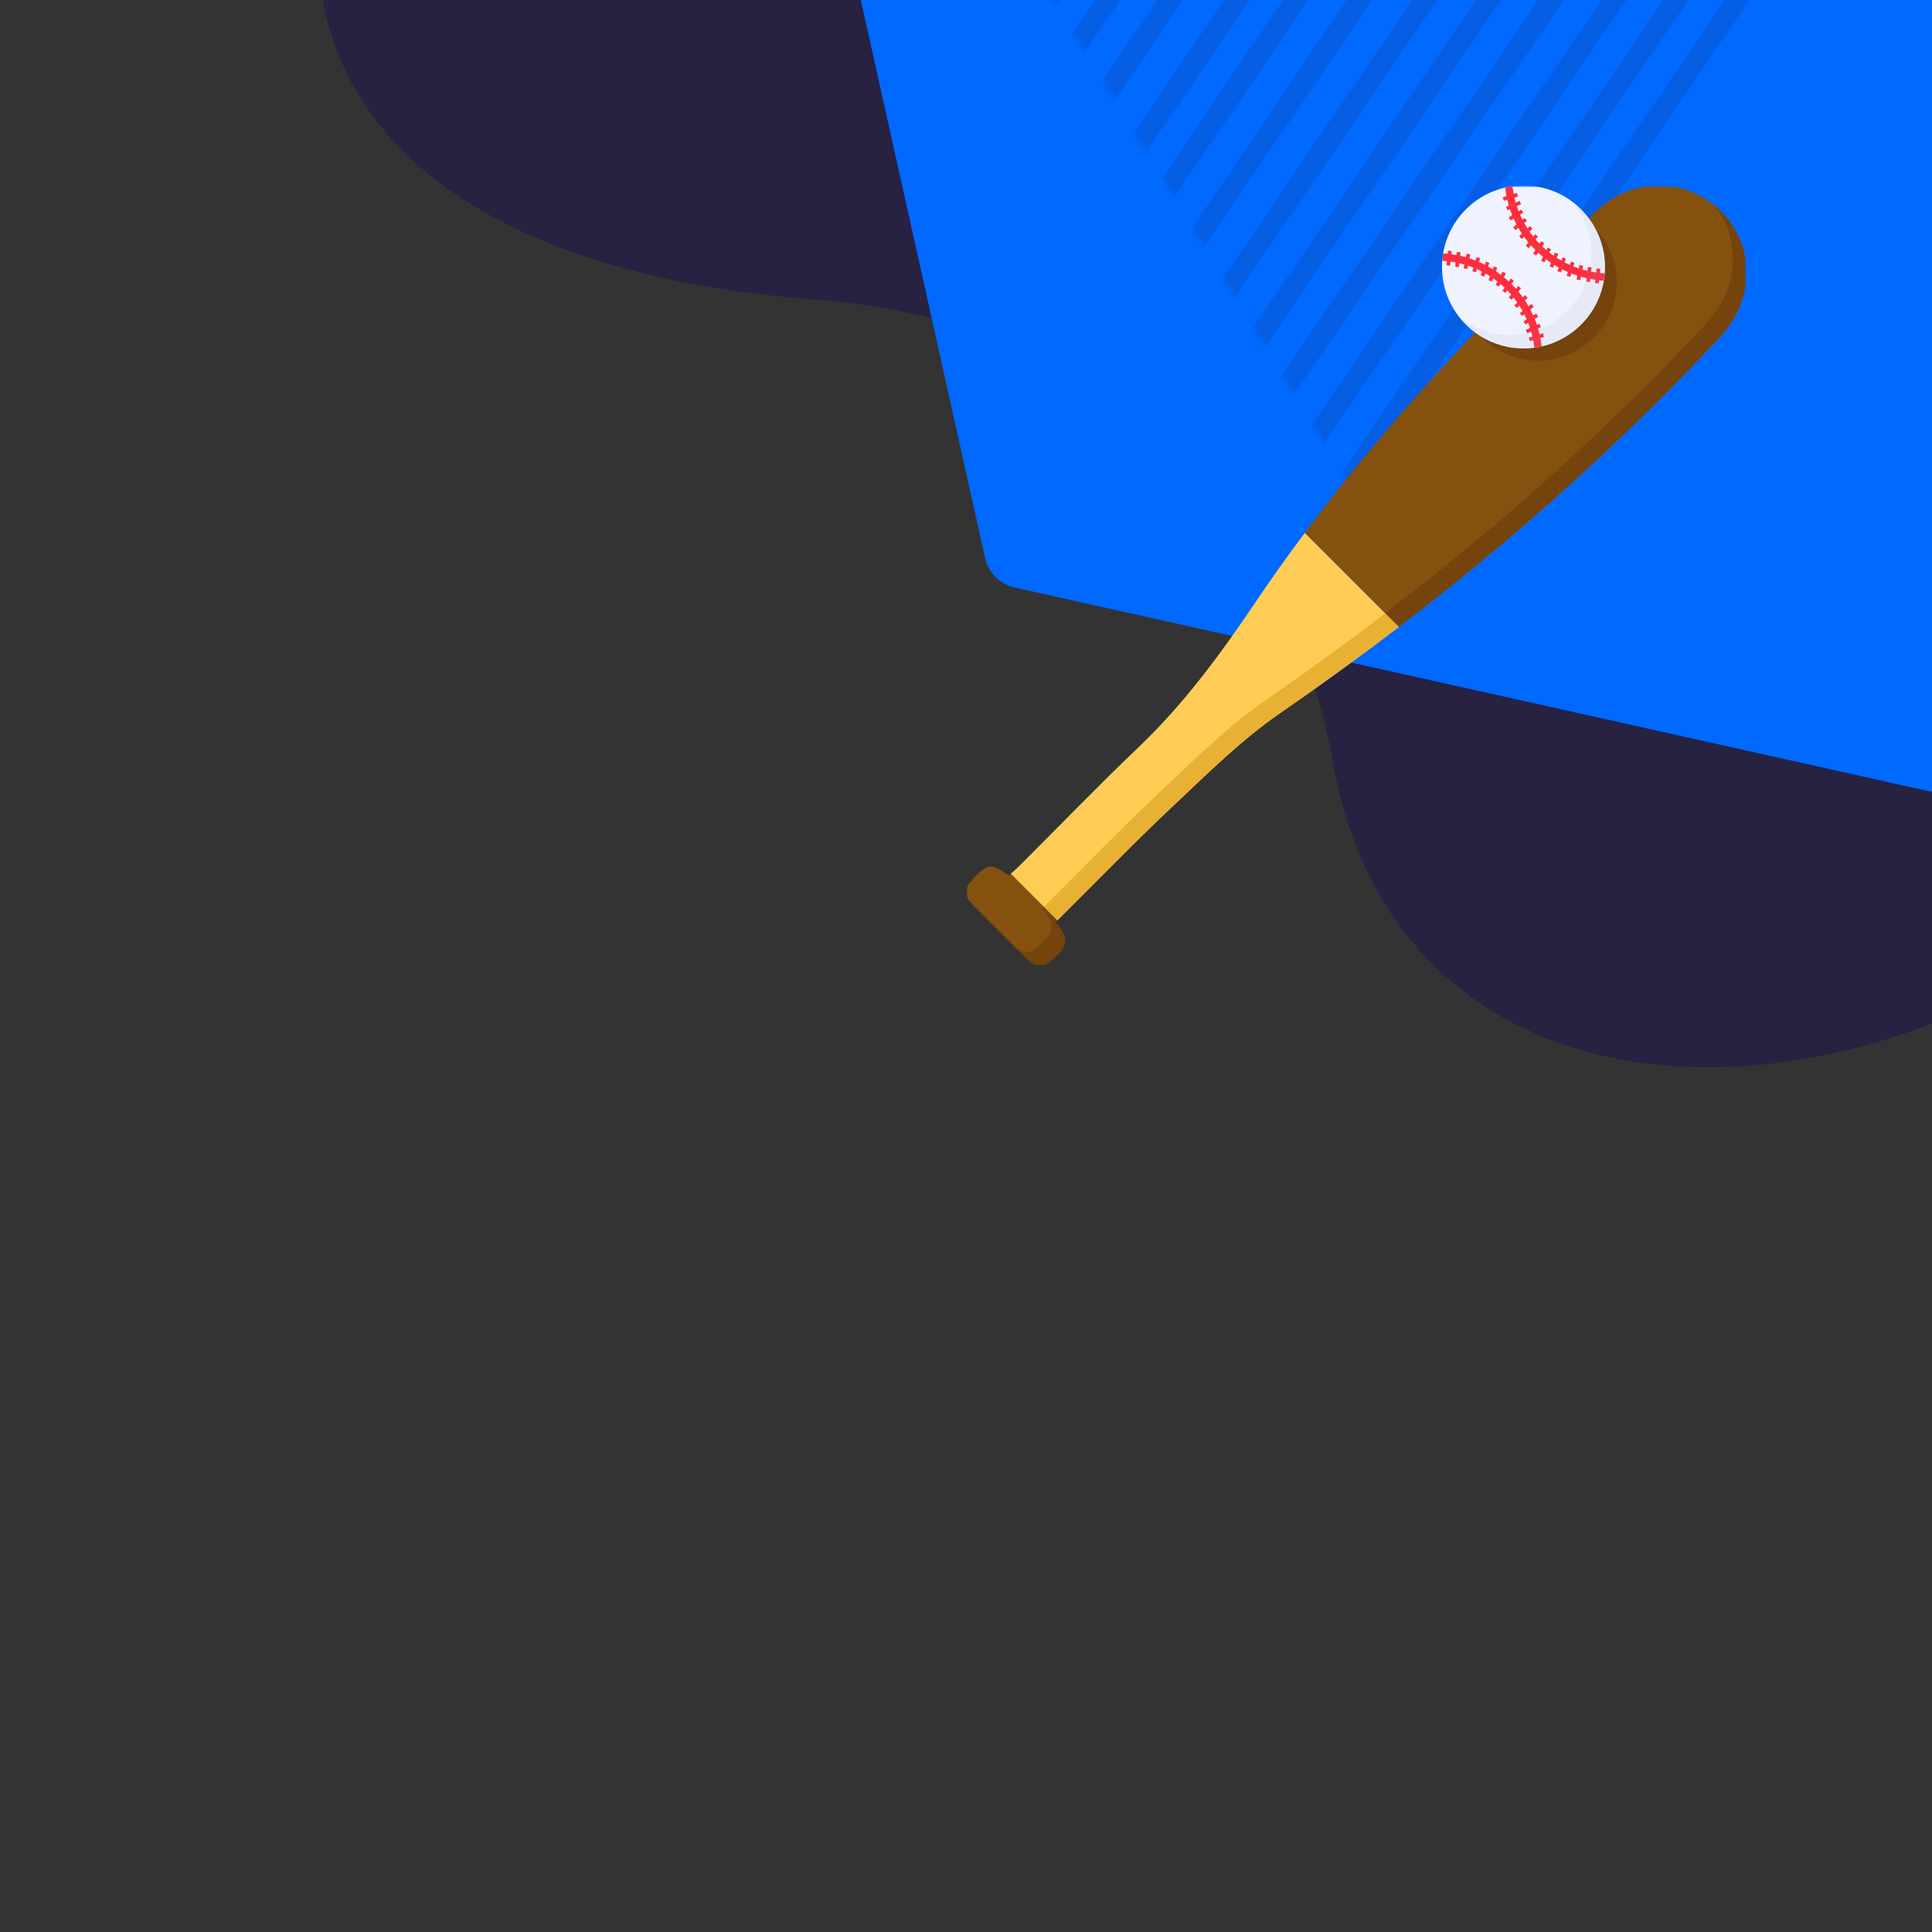
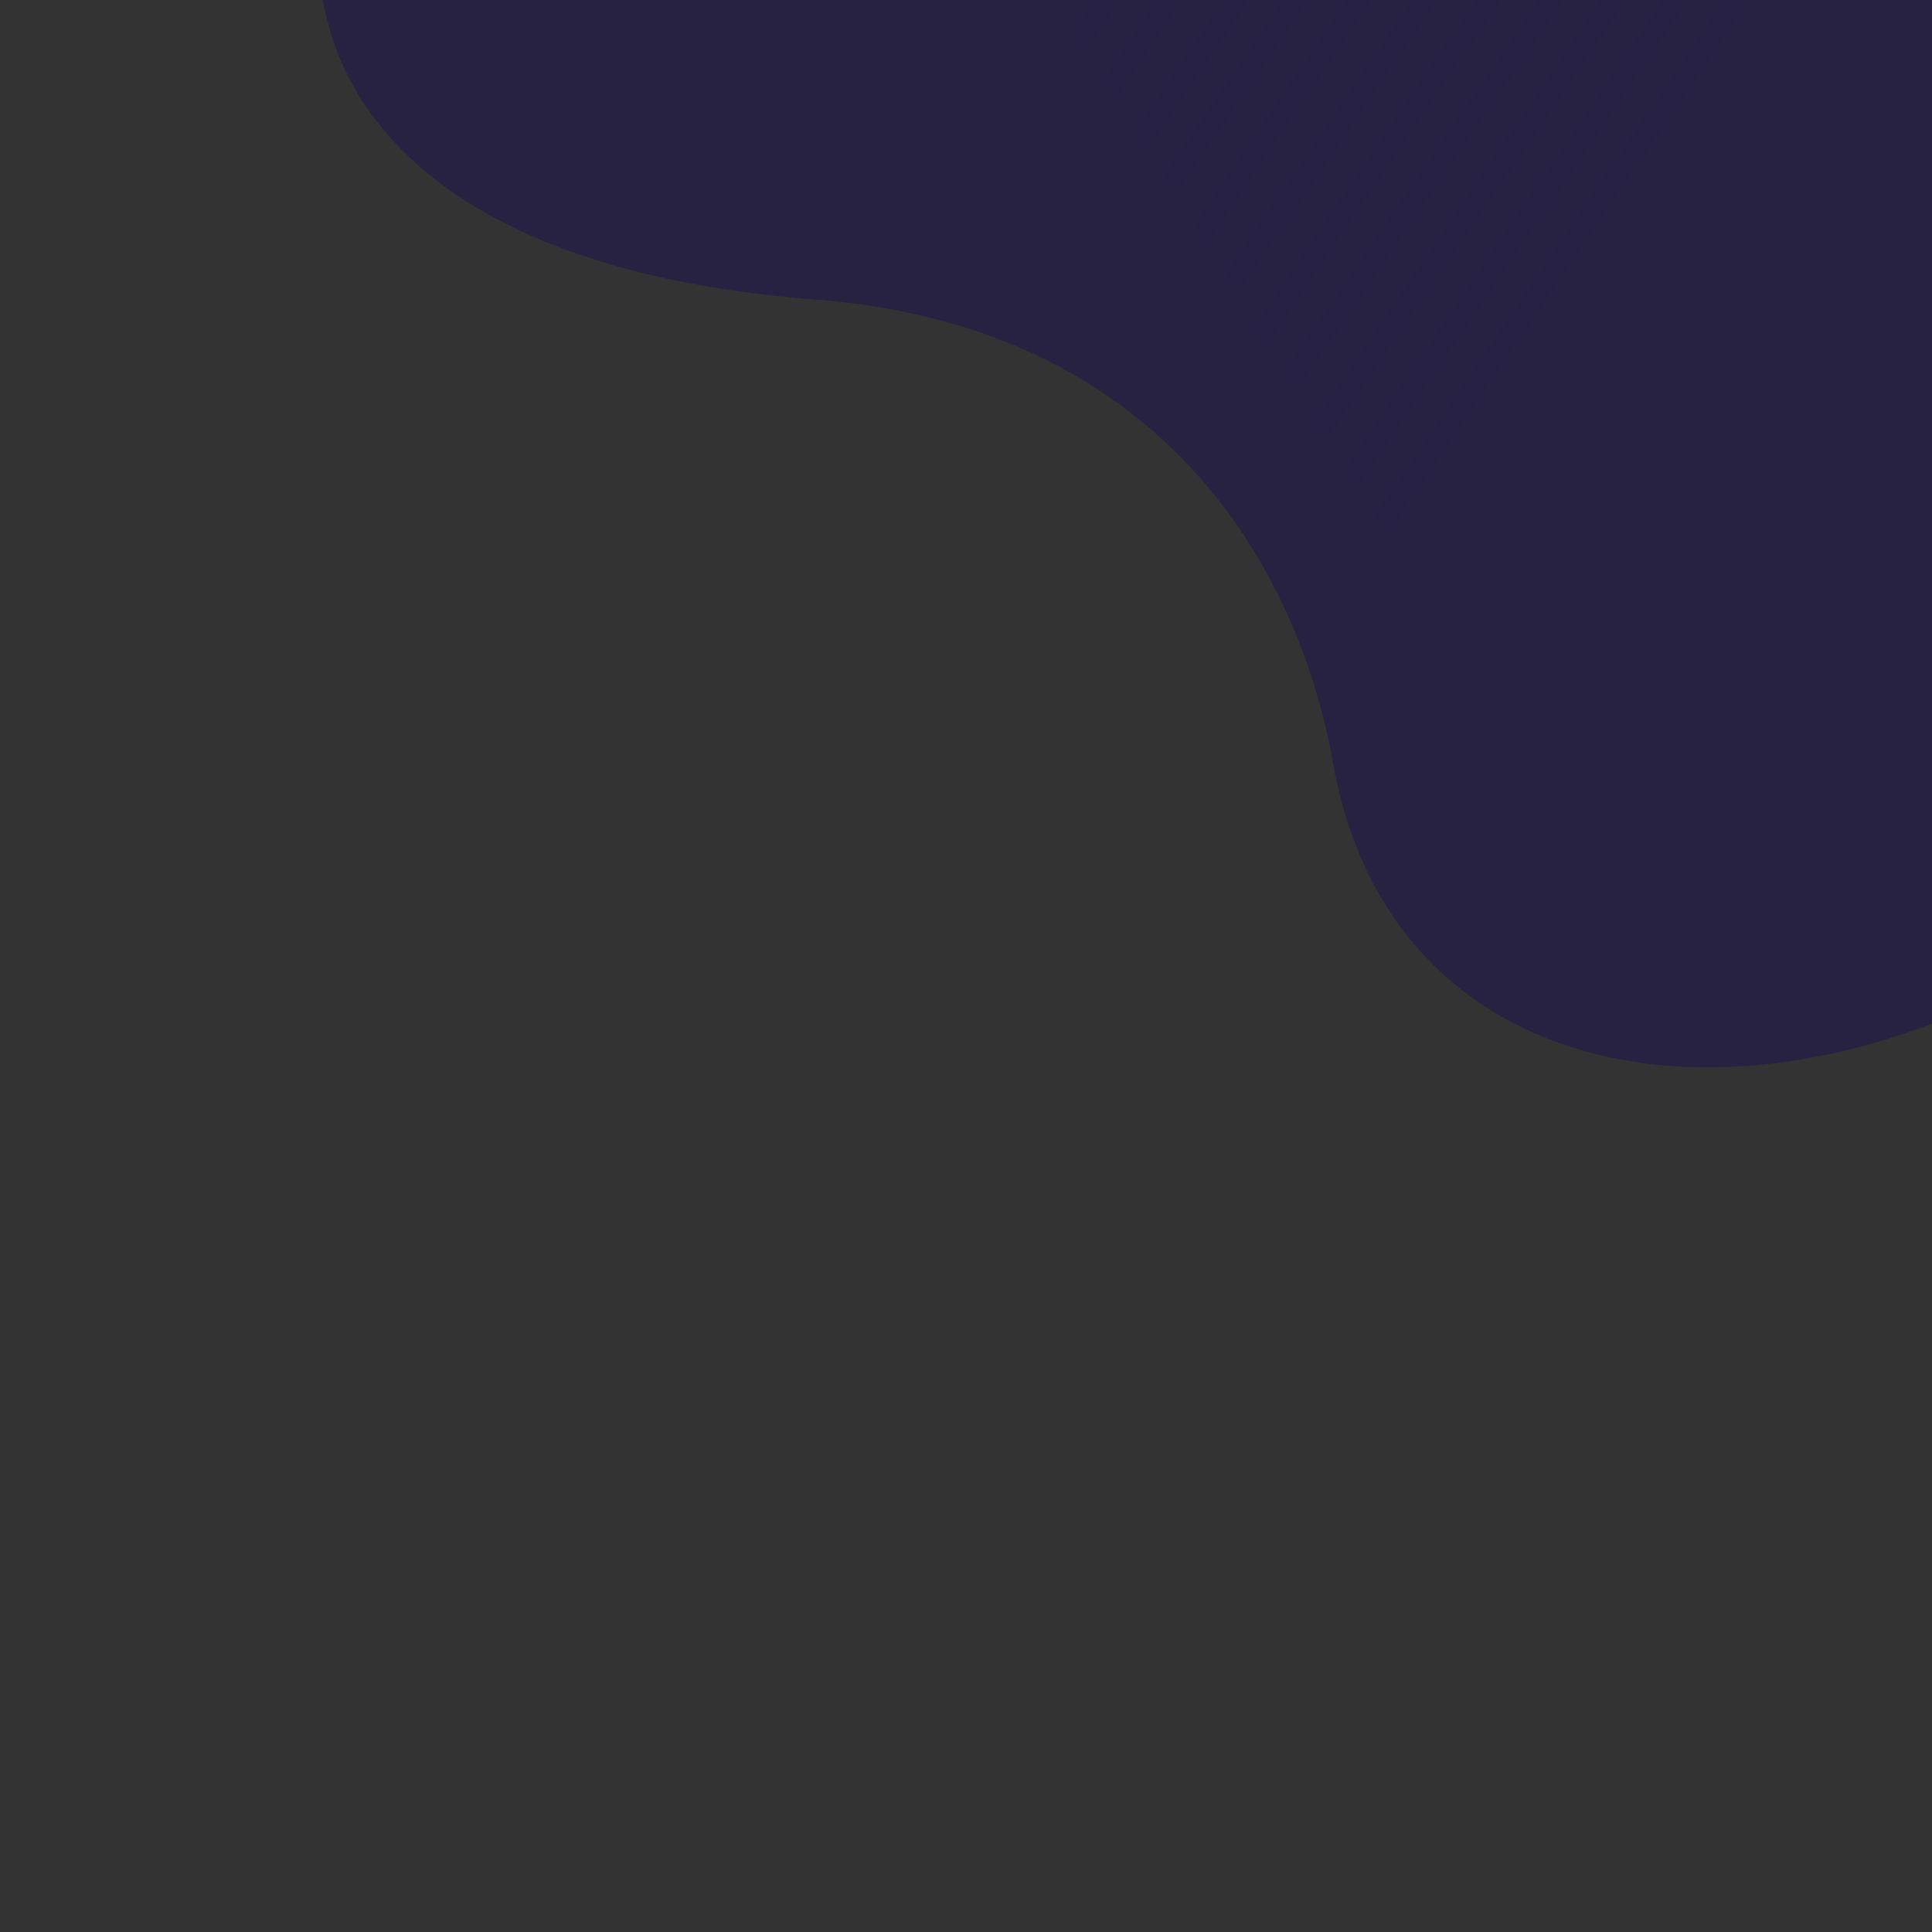
<svg xmlns="http://www.w3.org/2000/svg" width="500" height="500" viewBox="0 0 500 500" fill="none">
  <rect x="0" y="0" width="500" height="500" fill="#333333" stroke="none" />
  <g clip-path="url(#clip0_1153_27746)">
    <path fill-rule="evenodd" clip-rule="evenodd" d="M638.039 -51.779C589.363 -144.393 495.425 -187.957 417.487 -200.007C313.075 -216.146 188.376 -182.193 116.53 -94.405C54.123 -18.15 72.563 66.973 210.915 77.518C300.249 84.327 335.948 146.42 344.997 197.52C364.335 306.731 512.108 300.519 599.773 189.844C687.435 79.169 657.846 -14.097 638.039 -51.779Z" fill="#272142" />
    <g clip-path="url(#clip1_1153_27746)">
      <path fill-rule="evenodd" clip-rule="evenodd" d="M111.356 -565.579L809.457 -410.044C813.243 -409.2 816.2 -406.244 817.044 -402.458L972.578 295.643C973.779 301.034 970.383 306.377 964.992 307.579C963.56 307.898 962.075 307.898 960.643 307.579L262.542 152.044C258.756 151.2 255.799 148.244 254.956 144.458L99.421 -553.643C98.22 -559.034 101.616 -564.378 107.007 -565.579C108.439 -565.898 109.924 -565.898 111.356 -565.579Z" fill="#0069FF" />
    </g>
    <g opacity="0.3" clip-path="url(#clip2_1153_27746)">
      <mask id="mask0_1153_27746" style="mask-type:alpha" maskUnits="userSpaceOnUse" x="251" y="-207" width="224" height="351">
        <path d="M366.191 -206.878L474.419 -29.968L360.083 143.057L251.856 -33.853L366.191 -206.878Z" fill="white" />
      </mask>
      <g mask="url(#mask0_1153_27746)">
        <path fill-rule="evenodd" clip-rule="evenodd" d="M481.051 145.558C479.814 144.735 479.492 143.073 480.331 141.846L546.382 45.325L546.375 45.288L547.057 44.324L548.329 45.215C548.924 45.633 549.668 45.794 550.387 45.661L551.91 45.38L552.122 46.466L484.81 144.828C483.972 146.054 482.289 146.381 481.051 145.558Z" fill="#272142" fill-opacity="0.48" />
        <path fill-rule="evenodd" clip-rule="evenodd" d="M460.47 152.225C459.23 151.394 458.905 149.719 459.744 148.484L547.68 19.041C548.519 17.806 550.204 17.479 551.443 18.309C552.684 19.141 553.01 20.815 552.17 22.05L464.235 151.494C463.395 152.728 461.711 153.056 460.47 152.225Z" fill="#272142" fill-opacity="0.48" />
        <path fill-rule="evenodd" clip-rule="evenodd" d="M442.311 154.444C441.075 153.618 440.751 151.953 441.588 150.724L546.036 -2.616C546.873 -3.845 548.553 -4.171 549.788 -3.346C551.025 -2.52 551.349 -0.854 550.511 0.375L446.063 153.715C445.228 154.943 443.548 155.27 442.311 154.444Z" fill="#272142" fill-opacity="0.48" />
        <path fill-rule="evenodd" clip-rule="evenodd" d="M426.775 154.515C425.545 153.689 425.222 152.026 426.053 150.8L542.843 -21.38C543.674 -22.605 545.345 -22.929 546.575 -22.104C547.805 -21.279 548.128 -19.616 547.297 -18.39L430.507 153.789C429.677 155.015 428.006 155.34 426.775 154.515Z" fill="#272142" fill-opacity="0.48" />
        <path fill-rule="evenodd" clip-rule="evenodd" d="M409.842 153.411C408.609 152.586 408.286 150.923 409.12 149.697L536.965 -38.013C537.8 -39.239 539.478 -39.565 540.712 -38.741C541.945 -37.917 542.268 -36.253 541.433 -35.026L413.587 152.683C412.754 153.908 411.076 154.234 409.842 153.411Z" fill="#272142" fill-opacity="0.48" />
        <path fill-rule="evenodd" clip-rule="evenodd" d="M395.408 150.665C394.176 149.838 393.852 148.172 394.686 146.943L530.84 -53.636C531.672 -54.865 533.348 -55.19 534.582 -54.364C535.814 -53.537 536.138 -51.87 535.305 -50.642L399.152 149.938C398.318 151.167 396.642 151.492 395.408 150.665Z" fill="#272142" fill-opacity="0.48" />
        <path fill-rule="evenodd" clip-rule="evenodd" d="M382.569 146.461C381.333 145.636 381.01 143.974 381.847 142.747L525.455 -67.745C526.292 -68.972 527.972 -69.298 529.206 -68.474C530.442 -67.65 530.765 -65.987 529.928 -64.76L386.32 145.731C385.483 146.958 383.803 147.285 382.569 146.461Z" fill="#272142" fill-opacity="0.48" />
        <path fill-rule="evenodd" clip-rule="evenodd" d="M370.004 141.245C368.77 140.419 368.447 138.755 369.281 137.527L517.879 -81.206C518.714 -82.433 520.388 -82.759 521.621 -81.933C522.853 -81.107 523.177 -79.443 522.343 -78.215L373.744 140.518C372.911 141.745 371.237 142.07 370.004 141.245Z" fill="#272142" fill-opacity="0.48" />
        <path fill-rule="evenodd" clip-rule="evenodd" d="M357.393 135.796C356.158 134.966 355.834 133.297 356.669 132.066L509.776 -93.629C510.611 -94.86 512.289 -95.186 513.525 -94.358C514.76 -93.529 515.084 -91.859 514.249 -90.628L361.14 135.067C360.306 136.298 358.628 136.624 357.393 135.796Z" fill="#272142" fill-opacity="0.48" />
        <path fill-rule="evenodd" clip-rule="evenodd" d="M345.773 129.456C344.537 128.629 344.214 126.961 345.049 125.731L501.3 -104.337C502.136 -105.567 503.813 -105.893 505.048 -105.066C506.283 -104.238 506.607 -102.57 505.772 -101.34L349.52 128.728C348.686 129.958 347.008 130.284 345.773 129.456Z" fill="#272142" fill-opacity="0.48" />
        <path fill-rule="evenodd" clip-rule="evenodd" d="M334.988 121.322C333.754 120.499 333.432 118.838 334.267 117.613L492.657 -114.772C493.492 -115.997 495.169 -116.323 496.401 -115.5C497.634 -114.676 497.957 -113.016 497.122 -111.79L338.732 120.595C337.896 121.82 336.22 122.146 334.988 121.322Z" fill="#272142" fill-opacity="0.48" />
        <path fill-rule="evenodd" clip-rule="evenodd" d="M323.428 114.029C322.19 113.206 321.867 111.544 322.706 110.317L483.761 -125.164C484.6 -126.39 486.282 -126.717 487.52 -125.894C488.758 -125.071 489.08 -123.408 488.242 -122.182L327.187 113.3C326.348 114.526 324.666 114.853 323.428 114.029Z" fill="#272142" fill-opacity="0.48" />
        <path fill-rule="evenodd" clip-rule="evenodd" d="M312.576 106.828C311.342 106.002 311.018 104.337 311.853 103.109L473.805 -135.119C474.64 -136.347 476.316 -136.672 477.549 -135.847C478.783 -135.021 479.107 -133.356 478.272 -132.128L316.321 106.101C315.487 107.328 313.811 107.654 312.576 106.828Z" fill="#272142" fill-opacity="0.48" />
        <path fill-rule="evenodd" clip-rule="evenodd" d="M300.26 100.598C299.023 99.772 298.699 98.106 299.536 96.877L463.529 -144.092C464.366 -145.321 466.045 -145.647 467.281 -144.821C468.516 -143.995 468.84 -142.328 468.003 -141.099L304.01 99.869C303.173 101.098 301.494 101.424 300.26 100.598Z" fill="#272142" fill-opacity="0.48" />
        <path fill-rule="evenodd" clip-rule="evenodd" d="M287.529 94.67C286.295 93.843 285.971 92.177 286.806 90.948L452.182 -152.636C453.016 -153.864 454.692 -154.19 455.924 -153.363C457.158 -152.536 457.482 -150.87 456.647 -149.641L291.272 93.943C290.438 95.171 288.764 95.497 287.529 94.67Z" fill="#272142" fill-opacity="0.48" />
        <path fill-rule="evenodd" clip-rule="evenodd" d="M274.841 88.977C273.607 88.15 273.284 86.484 274.118 85.255L441.722 -161.344C442.557 -162.573 444.234 -162.899 445.468 -162.073C446.703 -161.246 447.026 -159.58 446.191 -158.351L278.587 88.249C277.754 89.477 276.076 89.803 274.841 88.977Z" fill="#272142" fill-opacity="0.48" />
        <path fill-rule="evenodd" clip-rule="evenodd" d="M261.506 86.208C260.269 85.381 259.945 83.711 260.782 82.48L431.112 -168.16C431.95 -169.391 433.63 -169.718 434.866 -168.89C436.103 -168.062 436.427 -166.392 435.59 -165.161L265.259 85.48C264.423 86.711 262.742 87.036 261.506 86.208Z" fill="#272142" fill-opacity="0.48" />
        <path fill-rule="evenodd" clip-rule="evenodd" d="M246.272 83.307C245.038 82.481 244.715 80.814 245.548 79.586L418.223 -174.807C419.055 -176.035 420.731 -176.36 421.964 -175.534C423.196 -174.707 423.52 -173.04 422.686 -171.812L250.013 82.581C249.18 83.809 247.505 84.134 246.272 83.307Z" fill="#272142" fill-opacity="0.48" />
        <path fill-rule="evenodd" clip-rule="evenodd" d="M230.689 82.353C229.456 81.526 229.133 79.861 229.966 78.632L406.327 -180.94C407.162 -182.167 408.838 -182.493 410.071 -181.666C411.305 -180.841 411.629 -179.174 410.794 -177.946L234.433 81.625C233.599 82.853 231.923 83.179 230.689 82.353Z" fill="#272142" fill-opacity="0.48" />
        <path fill-rule="evenodd" clip-rule="evenodd" d="M213.524 84.263C212.286 83.435 211.961 81.765 212.799 80.532L394.295 -186.36C395.131 -187.591 396.813 -187.917 398.051 -187.089C399.289 -186.26 399.614 -184.59 398.776 -183.359L217.281 83.533C216.444 84.765 214.762 85.092 213.524 84.263Z" fill="#272142" fill-opacity="0.48" />
        <path fill-rule="evenodd" clip-rule="evenodd" d="M195.38 87.292C194.146 86.468 193.822 84.804 194.66 83.577L381.578 -190.496C382.416 -191.723 384.095 -192.05 385.33 -191.225C386.566 -190.401 386.89 -188.737 386.052 -187.51L199.132 86.563C198.297 87.789 196.617 88.116 195.38 87.292Z" fill="#272142" fill-opacity="0.48" />
        <path fill-rule="evenodd" clip-rule="evenodd" d="M175.359 92.769C174.122 91.942 173.798 90.273 174.635 89.043L368.395 -195.734C369.233 -196.963 370.913 -197.29 372.151 -196.463L372.151 -196.463C373.387 -195.635 373.711 -193.967 372.875 -192.737L179.113 92.04C178.276 93.269 176.595 93.596 175.359 92.769Z" fill="#272142" fill-opacity="0.48" />
        <path fill-rule="evenodd" clip-rule="evenodd" d="M153.426 100.706C152.191 99.883 151.868 98.22 152.704 96.994L354.664 -198.785C355.502 -200.012 357.182 -200.339 358.417 -199.514L358.418 -199.514C359.653 -198.691 359.976 -197.028 359.14 -195.802L157.179 99.977C156.342 101.203 154.662 101.53 153.426 100.706Z" fill="#272142" fill-opacity="0.48" />
-         <path fill-rule="evenodd" clip-rule="evenodd" d="M130.199 110.509C128.968 109.684 128.644 108.021 129.479 106.794L339.668 -202.318C340.503 -203.545 342.178 -203.87 343.41 -203.044L343.411 -203.044C344.643 -202.219 344.966 -200.556 344.132 -199.329L133.942 109.783C133.108 111.009 131.433 111.334 130.199 110.509Z" fill="#272142" fill-opacity="0.48" />
        <path fill-rule="evenodd" clip-rule="evenodd" d="M108.604 117.678C107.37 116.853 107.046 115.187 107.883 113.959L325.809 -206.042C326.645 -207.269 328.324 -207.596 329.559 -206.77L329.56 -206.769C330.795 -205.944 331.118 -204.28 330.281 -203.052L112.354 116.949C111.519 118.177 109.84 118.503 108.604 117.678Z" fill="#272142" fill-opacity="0.48" />
        <path fill-rule="evenodd" clip-rule="evenodd" d="M89.998 123.352C88.761 122.524 88.437 120.855 89.274 119.625L312.035 -208.111C312.871 -209.341 314.552 -209.667 315.787 -208.84L315.787 -208.839C317.024 -208.011 317.349 -206.343 316.512 -205.112L93.75 122.622C92.915 123.853 91.235 124.179 89.998 123.352Z" fill="#272142" fill-opacity="0.48" />
        <path fill-rule="evenodd" clip-rule="evenodd" d="M71.58 124.989C70.346 124.163 70.022 122.497 70.857 121.269L295.997 -209.991C296.831 -211.219 298.508 -211.544 299.742 -210.718L299.743 -210.718C300.977 -209.892 301.301 -208.226 300.465 -206.998L75.325 124.261C74.49 125.49 72.813 125.815 71.58 124.989Z" fill="#272142" fill-opacity="0.48" />
        <path fill-rule="evenodd" clip-rule="evenodd" d="M55.263 125.311C54.027 124.484 53.703 122.818 54.54 121.589L281.441 -211.419C282.277 -212.648 283.96 -212.975 285.195 -212.148L285.196 -212.148C286.433 -211.322 286.757 -209.656 285.919 -208.427L59.017 124.581C58.181 125.81 56.5 126.136 55.263 125.311Z" fill="#272142" fill-opacity="0.48" />
        <path fill-rule="evenodd" clip-rule="evenodd" d="M39.995 123.778C38.762 122.951 38.438 121.286 39.273 120.057L264.779 -211.744C265.613 -212.972 267.29 -213.297 268.524 -212.471L268.525 -212.47C269.758 -211.644 270.081 -209.978 269.248 -208.75L43.739 123.05C42.906 124.277 41.229 124.603 39.995 123.778Z" fill="#272142" fill-opacity="0.48" />
        <path fill-rule="evenodd" clip-rule="evenodd" d="M25.881 120.865C24.644 120.04 24.32 118.372 25.158 117.143L249.098 -211.767C249.935 -212.997 251.616 -213.323 252.853 -212.496L252.853 -212.496C254.089 -211.669 254.413 -210.002 253.576 -208.773L29.635 120.137C28.797 121.365 27.117 121.692 25.881 120.865Z" fill="#272142" fill-opacity="0.48" />
        <path fill-rule="evenodd" clip-rule="evenodd" d="M12.68 116.598C11.445 115.771 11.121 114.103 11.956 112.874L231.803 -210.544C232.639 -211.773 234.318 -212.1 235.553 -211.272L235.554 -211.272C236.789 -210.445 237.113 -208.778 236.276 -207.548L16.429 115.869C15.594 117.098 13.916 117.425 12.68 116.598Z" fill="#272142" fill-opacity="0.48" />
        <path fill-rule="evenodd" clip-rule="evenodd" d="M0.416 109.809C-0.819 108.982 -1.143 107.316 -0.307 106.087L214.07 -209.229C214.905 -210.458 216.584 -210.783 217.818 -209.957L217.818 -209.956C219.053 -209.129 219.377 -207.464 218.541 -206.235L4.163 109.081C3.327 110.309 1.651 110.634 0.416 109.809Z" fill="#272142" fill-opacity="0.48" />
      </g>
    </g>
    <g clip-path="url(#clip3_1153_27746)">
      <mask id="mask1_1153_27746" style="mask-type:luminance" maskUnits="userSpaceOnUse" x="250" y="48" width="202" height="202">
-         <path d="M452 48H250V250H452V48Z" fill="white" />
-       </mask>
+         </mask>
      <g mask="url(#mask1_1153_27746)">
        <mask id="mask2_1153_27746" style="mask-type:luminance" maskUnits="userSpaceOnUse" x="250" y="48" width="202" height="202">
          <path d="M452 48H250V250H452V48Z" fill="white" />
        </mask>
        <g mask="url(#mask2_1153_27746)">
          <mask id="mask3_1153_27746" style="mask-type:luminance" maskUnits="userSpaceOnUse" x="250" y="48" width="202" height="202">
            <path d="M452 48H250V250H452V48Z" fill="white" />
          </mask>
          <g mask="url(#mask3_1153_27746)">
            <path d="M261.095 226.58C256.433 223.216 255.543 223.453 251.526 227.766C248.289 231.249 250.857 233.265 253.094 235.502C256.916 239.315 260.73 243.137 264.553 246.958C268.68 251.084 269.655 250.94 273.774 247C276.842 244.069 275.774 241.603 273.113 238.73C273.299 238.553 273.469 238.366 273.655 238.188L261.595 226.131C261.425 226.283 261.256 226.436 261.095 226.58Z" fill="#84510F" />
            <path d="M445.442 54.736C436.636 45.882 422.457 45.712 413.304 54.456C386.047 80.486 360.198 107.719 337.688 137.892L362.045 162.243C391.743 139.527 419.576 114.658 445.205 87.171C454.079 77.656 454.384 63.726 445.451 54.736" fill="#84510F" />
            <path d="M324.87 155.922C315.911 169.234 306.402 182.181 294.672 193.365C284.222 203.33 274.187 213.743 263.958 223.945C263.195 224.708 262.381 225.419 261.602 226.123L273.662 238.18C283.764 228.139 293.536 218.048 303.758 208.439C312.589 200.135 321.301 191.45 331.226 184.613C341.702 177.393 351.982 169.937 362.042 162.243L337.684 137.892C333.286 143.789 328.997 149.788 324.87 155.922Z" fill="#FFCD55" />
            <path d="M273.079 238.722C273.266 238.544 273.435 238.358 273.622 238.18L270.113 234.672C269.944 234.841 269.782 235.002 269.613 235.172C272.274 238.044 273.342 240.51 270.274 243.442C266.155 247.382 265.18 247.526 261.053 243.399C257.714 240.061 254.374 236.714 251.035 233.375C251.611 234.096 252.357 234.782 253.069 235.485C256.892 239.298 260.705 243.128 264.528 246.941C268.655 251.067 269.63 250.923 273.749 246.983C276.817 244.052 275.749 241.586 273.088 238.714" fill="#75430C" />
            <path d="M445.408 54.736C444.857 54.185 444.298 53.669 443.704 53.185C450.781 62.142 449.934 74.784 441.696 83.621C416.066 111.108 388.242 135.977 358.536 158.693L337.678 137.841C337.678 137.841 337.653 137.875 337.645 137.883L362.002 162.235C391.7 139.519 419.533 114.65 445.162 87.163C454.036 77.647 454.341 63.718 445.408 54.728" fill="#75430C" />
            <path d="M358.494 158.735C348.451 166.421 338.188 173.86 327.721 181.071C317.796 187.908 309.092 196.593 300.252 204.897C290.023 214.506 280.251 224.597 270.156 234.638L261.605 226.088C261.605 226.088 261.579 226.114 261.562 226.122L273.623 238.18C283.725 228.139 293.497 218.047 303.719 208.439C312.55 200.144 321.262 191.45 331.187 184.612C341.662 177.393 351.943 169.937 362.003 162.243L358.486 158.735H358.494Z" fill="#E8B134" />
            <path d="M398.097 93.365C409.318 93.365 418.421 84.265 418.421 73.038C418.421 61.811 409.318 52.711 398.097 52.711C386.876 52.711 377.773 61.811 377.773 73.038C377.773 84.265 386.876 93.365 398.097 93.365Z" fill="#75430C" />
            <path d="M394.282 90.188C405.936 90.188 415.377 80.74 415.377 69.098C415.377 57.456 405.928 48 394.282 48C382.637 48 373.188 57.448 373.188 69.09C373.188 80.732 382.629 90.179 394.282 90.179" fill="#EFF3FE" />
            <path d="M374.758 64.853L375.716 64.963L375.622 65.794C376.063 65.853 376.504 65.929 376.945 66.005L377.038 65.209L377.996 65.319L377.894 66.2C378.394 66.311 378.885 66.438 379.377 66.582L379.572 65.658L380.513 65.853L380.301 66.861C380.835 67.039 381.36 67.226 381.877 67.429L382.14 66.548L383.064 66.827L382.767 67.802C383.276 68.022 383.776 68.259 384.267 68.505L384.581 67.7L385.479 68.048L385.123 68.963C385.53 69.183 385.92 69.42 386.31 69.666L386.598 68.929L387.496 69.276L387.14 70.2C387.581 70.496 388.013 70.81 388.437 71.132L388.861 70.318L389.717 70.759L389.208 71.733C389.641 72.089 390.064 72.454 390.471 72.835L390.98 72.089L391.776 72.623L391.175 73.513C391.573 73.911 391.954 74.318 392.327 74.733L392.912 74.013L393.658 74.614L392.954 75.47C393.353 75.953 393.726 76.445 394.09 76.944L394.692 76.377L395.353 77.072L394.641 77.749C394.972 78.241 395.285 78.749 395.582 79.266L396.336 78.664L396.938 79.41L396.048 80.122C396.311 80.622 396.556 81.122 396.785 81.638L397.573 81.156L398.082 81.969L397.175 82.528C397.387 83.037 397.573 83.553 397.751 84.079L398.379 83.799L398.777 84.672L398.04 85.002C398.192 85.502 398.319 86.011 398.446 86.528L399.336 86.256L399.616 87.171L398.641 87.468C398.785 88.188 398.896 88.917 398.98 89.654C398.98 89.654 398.294 89.798 398.031 89.841C397.734 89.891 397.065 89.993 397.065 89.993V89.891C396.997 89.264 396.904 88.637 396.785 88.027L395.929 88.29L395.65 87.375L396.59 87.087C396.489 86.655 396.378 86.231 396.26 85.799L395.26 86.248L394.861 85.375L395.972 84.875C395.828 84.426 395.666 83.986 395.497 83.553L394.794 83.986L394.285 83.172L395.124 82.655C394.929 82.215 394.726 81.774 394.505 81.342L393.921 81.808L393.319 81.062L394.048 80.486C393.785 80.012 393.505 79.554 393.217 79.105L392.565 79.724L391.903 79.029L392.675 78.292C392.37 77.851 392.039 77.419 391.709 76.995L391.225 77.588L390.48 76.987L391.09 76.241C390.759 75.86 390.42 75.496 390.073 75.131L389.624 75.8L388.827 75.267L389.378 74.445C389.03 74.114 388.666 73.784 388.301 73.47L387.945 74.157L387.089 73.716L387.539 72.852C387.174 72.564 386.81 72.293 386.428 72.03L386.115 72.843L385.216 72.496L385.606 71.479C385.216 71.234 384.827 70.988 384.428 70.759L384.098 71.606L383.199 71.259L383.572 70.293C383.123 70.064 382.674 69.844 382.216 69.641L381.962 70.479L381.038 70.2L381.326 69.259C380.86 69.073 380.386 68.903 379.902 68.742L379.724 69.598L378.784 69.403L378.979 68.454C378.546 68.327 378.114 68.217 377.673 68.115L377.563 69.124L376.606 69.013L376.733 67.912C376.3 67.827 375.86 67.751 375.419 67.692L375.3 68.759L374.343 68.649L374.461 67.582C374.105 67.548 373.758 67.522 373.402 67.497H373.258C373.258 67.497 373.258 67.192 373.351 66.505C373.393 66.158 373.512 65.582 373.512 65.582C373.902 65.607 374.292 65.633 374.682 65.675L374.775 64.845L374.758 64.853Z" fill="#FF2E3E" />
            <path d="M413.769 73.343L412.811 73.233L412.904 72.402C412.464 72.343 412.023 72.267 411.582 72.191L411.489 72.987L410.531 72.877L410.633 71.996C410.133 71.886 409.641 71.758 409.15 71.614L408.955 72.538L408.014 72.343L408.226 71.335C407.692 71.165 407.167 70.971 406.65 70.767L406.387 71.648L405.463 71.377L405.76 70.403C405.251 70.183 404.751 69.945 404.26 69.7L403.946 70.504L403.048 70.157L403.404 69.242C403.005 69.022 402.607 68.784 402.217 68.547L401.937 69.284L401.039 68.937L401.395 68.013C400.954 67.717 400.522 67.403 400.098 67.081L399.674 67.895L398.818 67.454L399.327 66.48C398.895 66.124 398.471 65.76 398.064 65.378L397.556 66.124L396.759 65.59L397.361 64.7C396.962 64.302 396.581 63.895 396.208 63.48L395.615 64.2L394.869 63.599L395.572 62.743C395.174 62.26 394.801 61.769 394.437 61.269L393.835 61.845L393.165 61.15L393.877 60.472C393.547 59.981 393.233 59.472 392.937 58.956L392.182 59.557L391.581 58.812L392.47 58.1C392.208 57.608 391.962 57.1 391.733 56.583L390.945 57.066L390.436 56.253L391.343 55.693C391.14 55.185 390.945 54.668 390.767 54.143L390.14 54.422L389.741 53.55L390.479 53.219C390.335 52.719 390.199 52.211 390.072 51.694L389.182 51.965L388.902 51.05L389.877 50.754C389.733 50.033 389.623 49.305 389.538 48.567C389.538 48.567 390.224 48.423 390.487 48.381C390.784 48.33 391.453 48.228 391.453 48.228V48.33C391.521 48.957 391.614 49.584 391.733 50.194L392.589 49.932L392.869 50.847L391.928 51.135C392.03 51.567 392.14 51.999 392.259 52.423L393.259 51.974L393.657 52.846L392.538 53.346C392.682 53.795 392.843 54.236 393.013 54.668L393.716 54.236L394.225 55.049L393.386 55.566C393.581 56.007 393.784 56.447 394.004 56.88L394.581 56.414L395.183 57.159L394.462 57.735C394.725 58.21 395.005 58.667 395.293 59.117L395.945 58.498L396.606 59.193L395.827 59.93C396.14 60.37 396.462 60.803 396.793 61.226L397.276 60.625L398.022 61.226L397.412 61.972C397.742 62.353 398.081 62.718 398.429 63.082L398.878 62.413L399.674 62.946L399.124 63.768C399.471 64.099 399.835 64.421 400.2 64.734L400.556 64.056L401.412 64.497L400.963 65.361C401.327 65.641 401.692 65.921 402.073 66.183L402.387 65.37L403.285 65.717L402.887 66.734C403.276 66.98 403.666 67.217 404.073 67.446L404.404 66.598L405.302 66.946L404.929 67.912C405.37 68.14 405.827 68.361 406.285 68.564L406.539 67.725L407.463 67.996L407.175 68.945C407.641 69.132 408.116 69.31 408.599 69.471L408.777 68.615L409.718 68.81L409.523 69.759C409.955 69.886 410.387 69.996 410.828 70.098L410.938 69.098L411.896 69.208L411.769 70.31C412.201 70.394 412.642 70.462 413.091 70.53L413.209 69.462L414.167 69.572L414.049 70.648C414.404 70.682 414.76 70.716 415.116 70.733H415.26C415.26 70.733 415.26 71.038 415.167 71.725C415.125 72.072 415.006 72.648 415.006 72.648C414.616 72.623 414.218 72.597 413.828 72.555L413.735 73.385L413.769 73.343Z" fill="#FF2E3E" />
            <g opacity="0.1">
              <mask id="mask4_1153_27746" style="mask-type:luminance" maskUnits="userSpaceOnUse" x="377" y="52" width="39" height="39">
                <path d="M415.38 52.448H377.75V90.179H415.38V52.448Z" fill="white" />
              </mask>
              <g mask="url(#mask4_1153_27746)">
                <path fill-rule="evenodd" clip-rule="evenodd" d="M407.278 52.448C412.16 56.329 415.38 62.209 415.38 68.962C415.38 73.792 413.787 78.257 411.075 81.825C407.21 86.909 401.091 90.179 394.268 90.179C387.446 90.179 381.598 87.019 377.75 82.104C381.327 84.951 385.852 86.646 390.768 86.646C402.388 86.646 411.804 77.156 411.804 65.446C411.804 60.532 410.134 56.126 407.346 52.525L407.286 52.448H407.278Z" fill="#939AB7" />
              </g>
            </g>
          </g>
        </g>
      </g>
    </g>
  </g>
  <defs>
    <clipPath id="clip0_1153_27746">
      <rect width="500" height="500" fill="white" />
    </clipPath>
    <clipPath id="clip1_1153_27746">
-       <path d="M99 -566L957 -566C965.837 -566 973 -558.837 973 -550L973 308L115 308C106.163 308 99 300.837 99 292L99 -566Z" fill="white" />
-     </clipPath>
+       </clipPath>
    <clipPath id="clip2_1153_27746">
      <rect width="350.878" height="350.878" fill="white" transform="translate(188 -207)" />
    </clipPath>
    <clipPath id="clip3_1153_27746">
      <rect width="202" height="202" fill="white" transform="translate(250 48)" />
    </clipPath>
  </defs>
</svg>